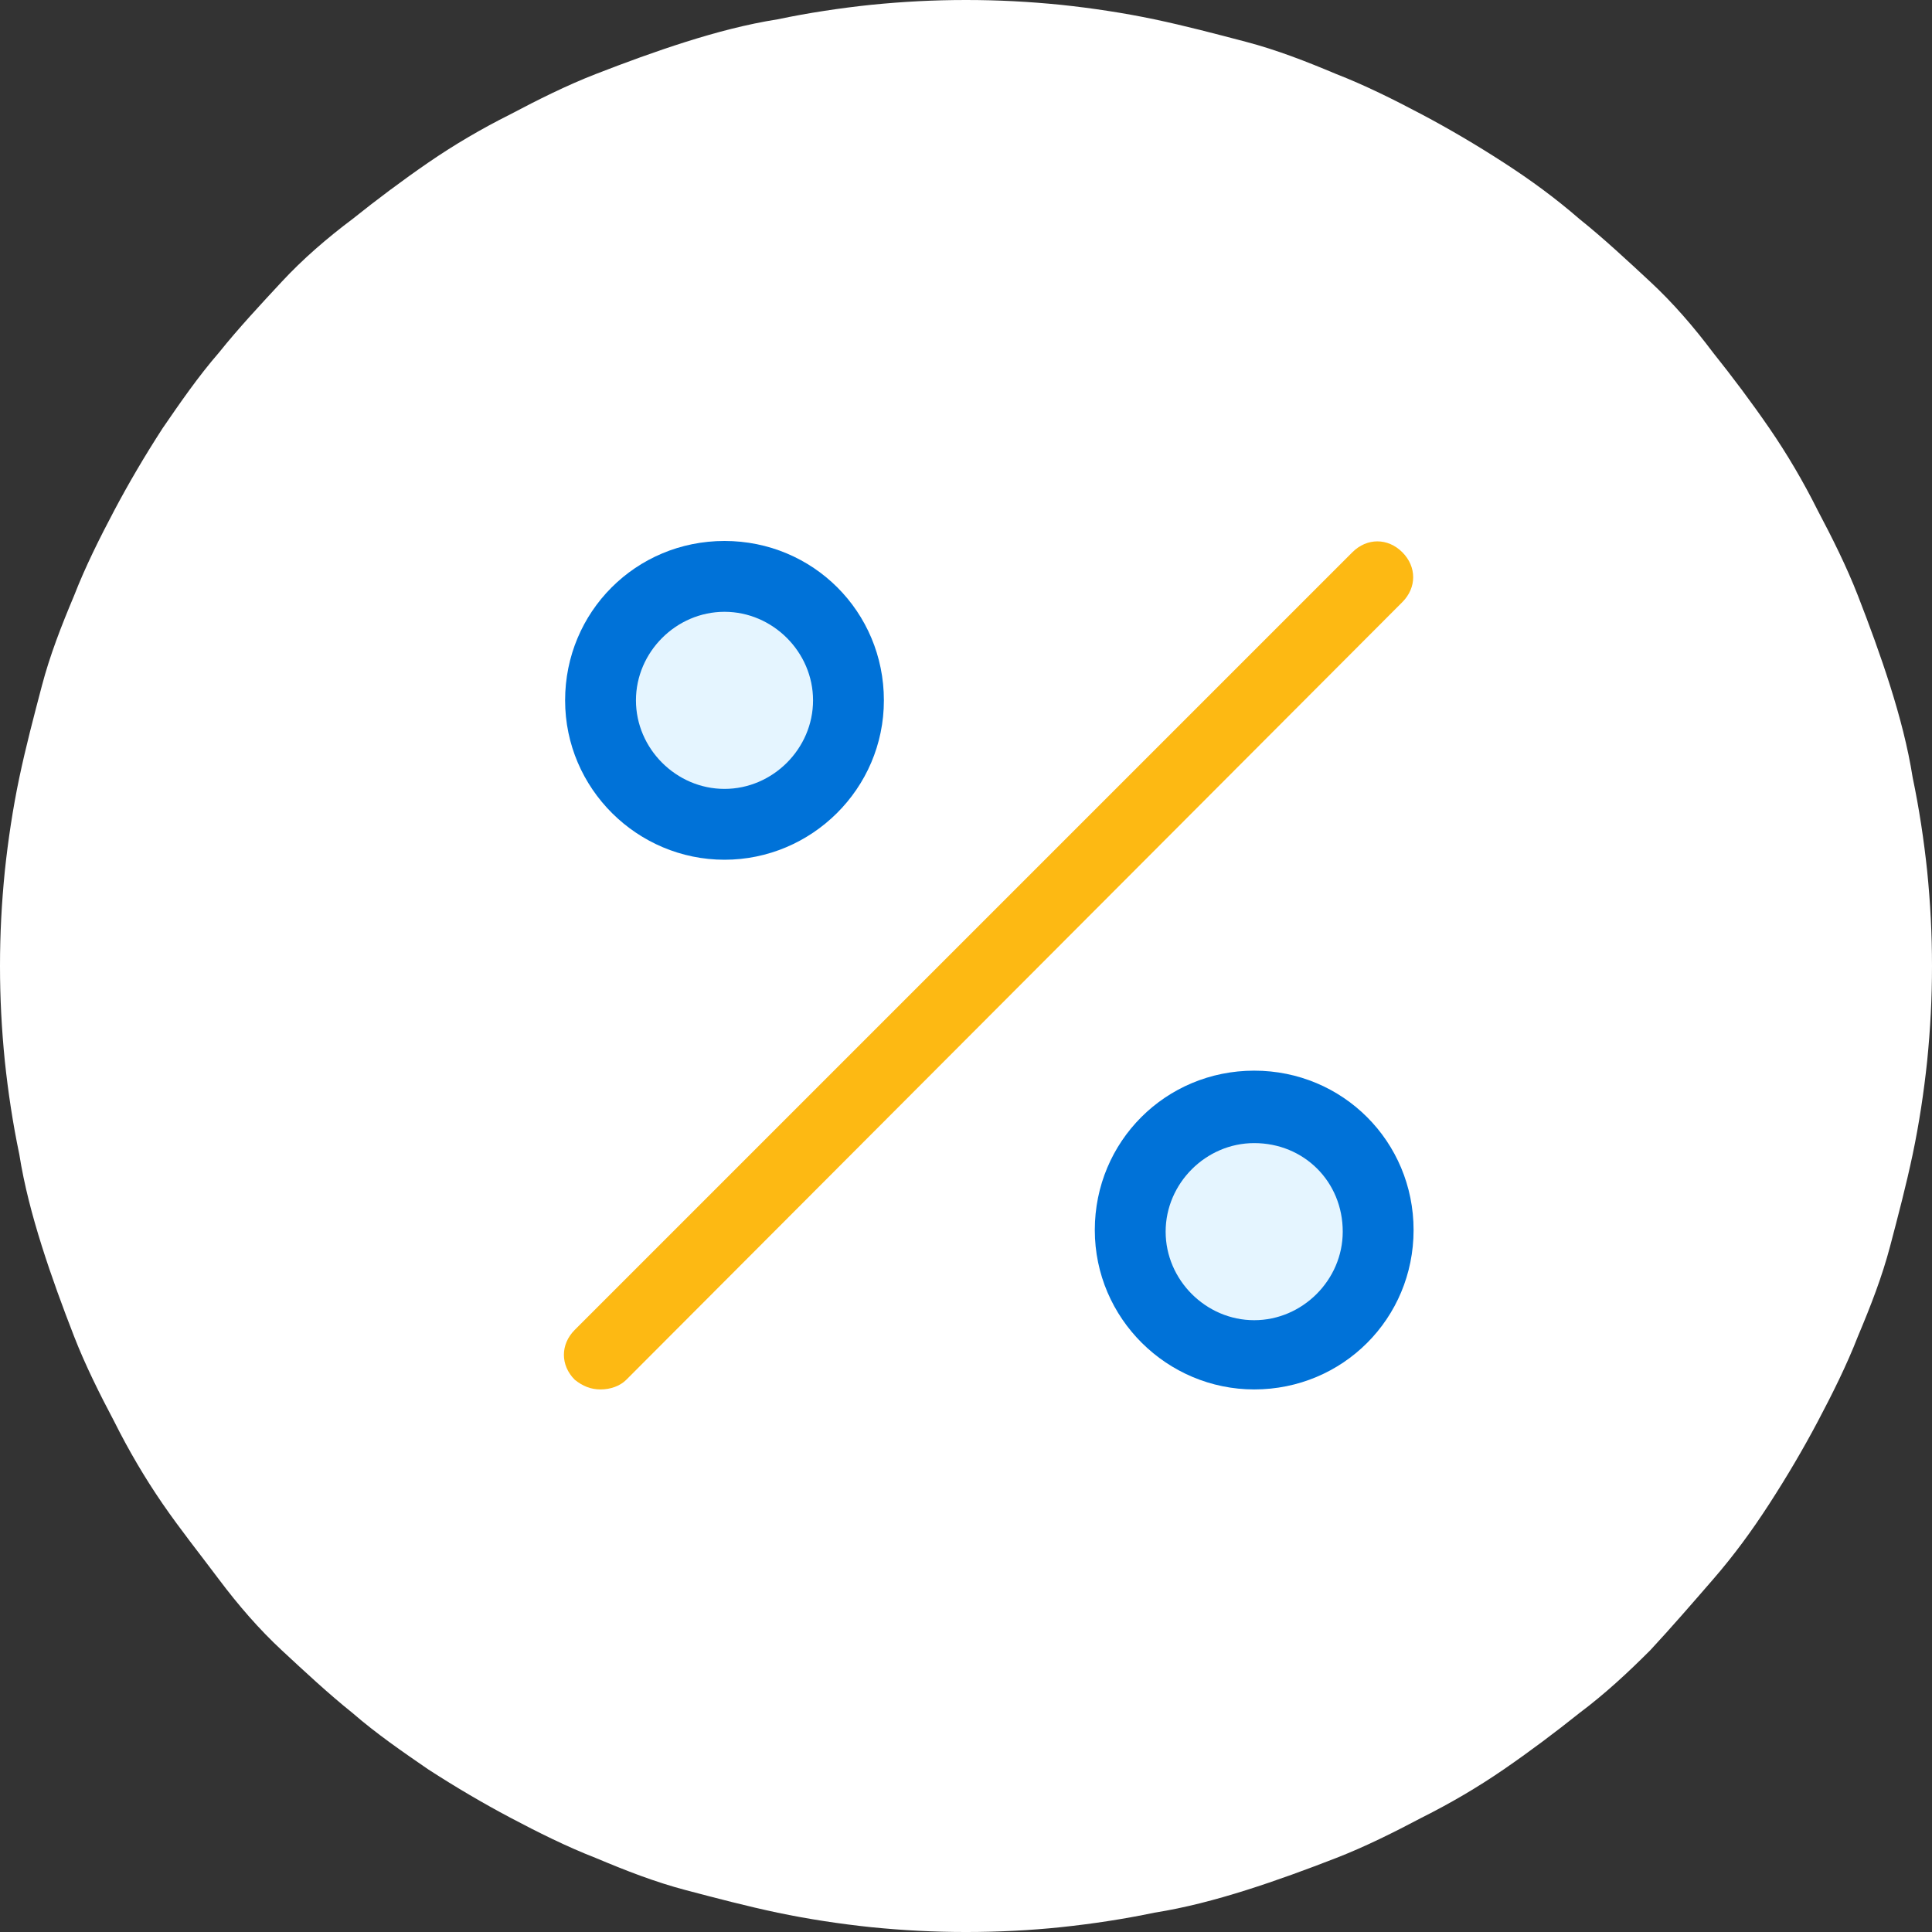
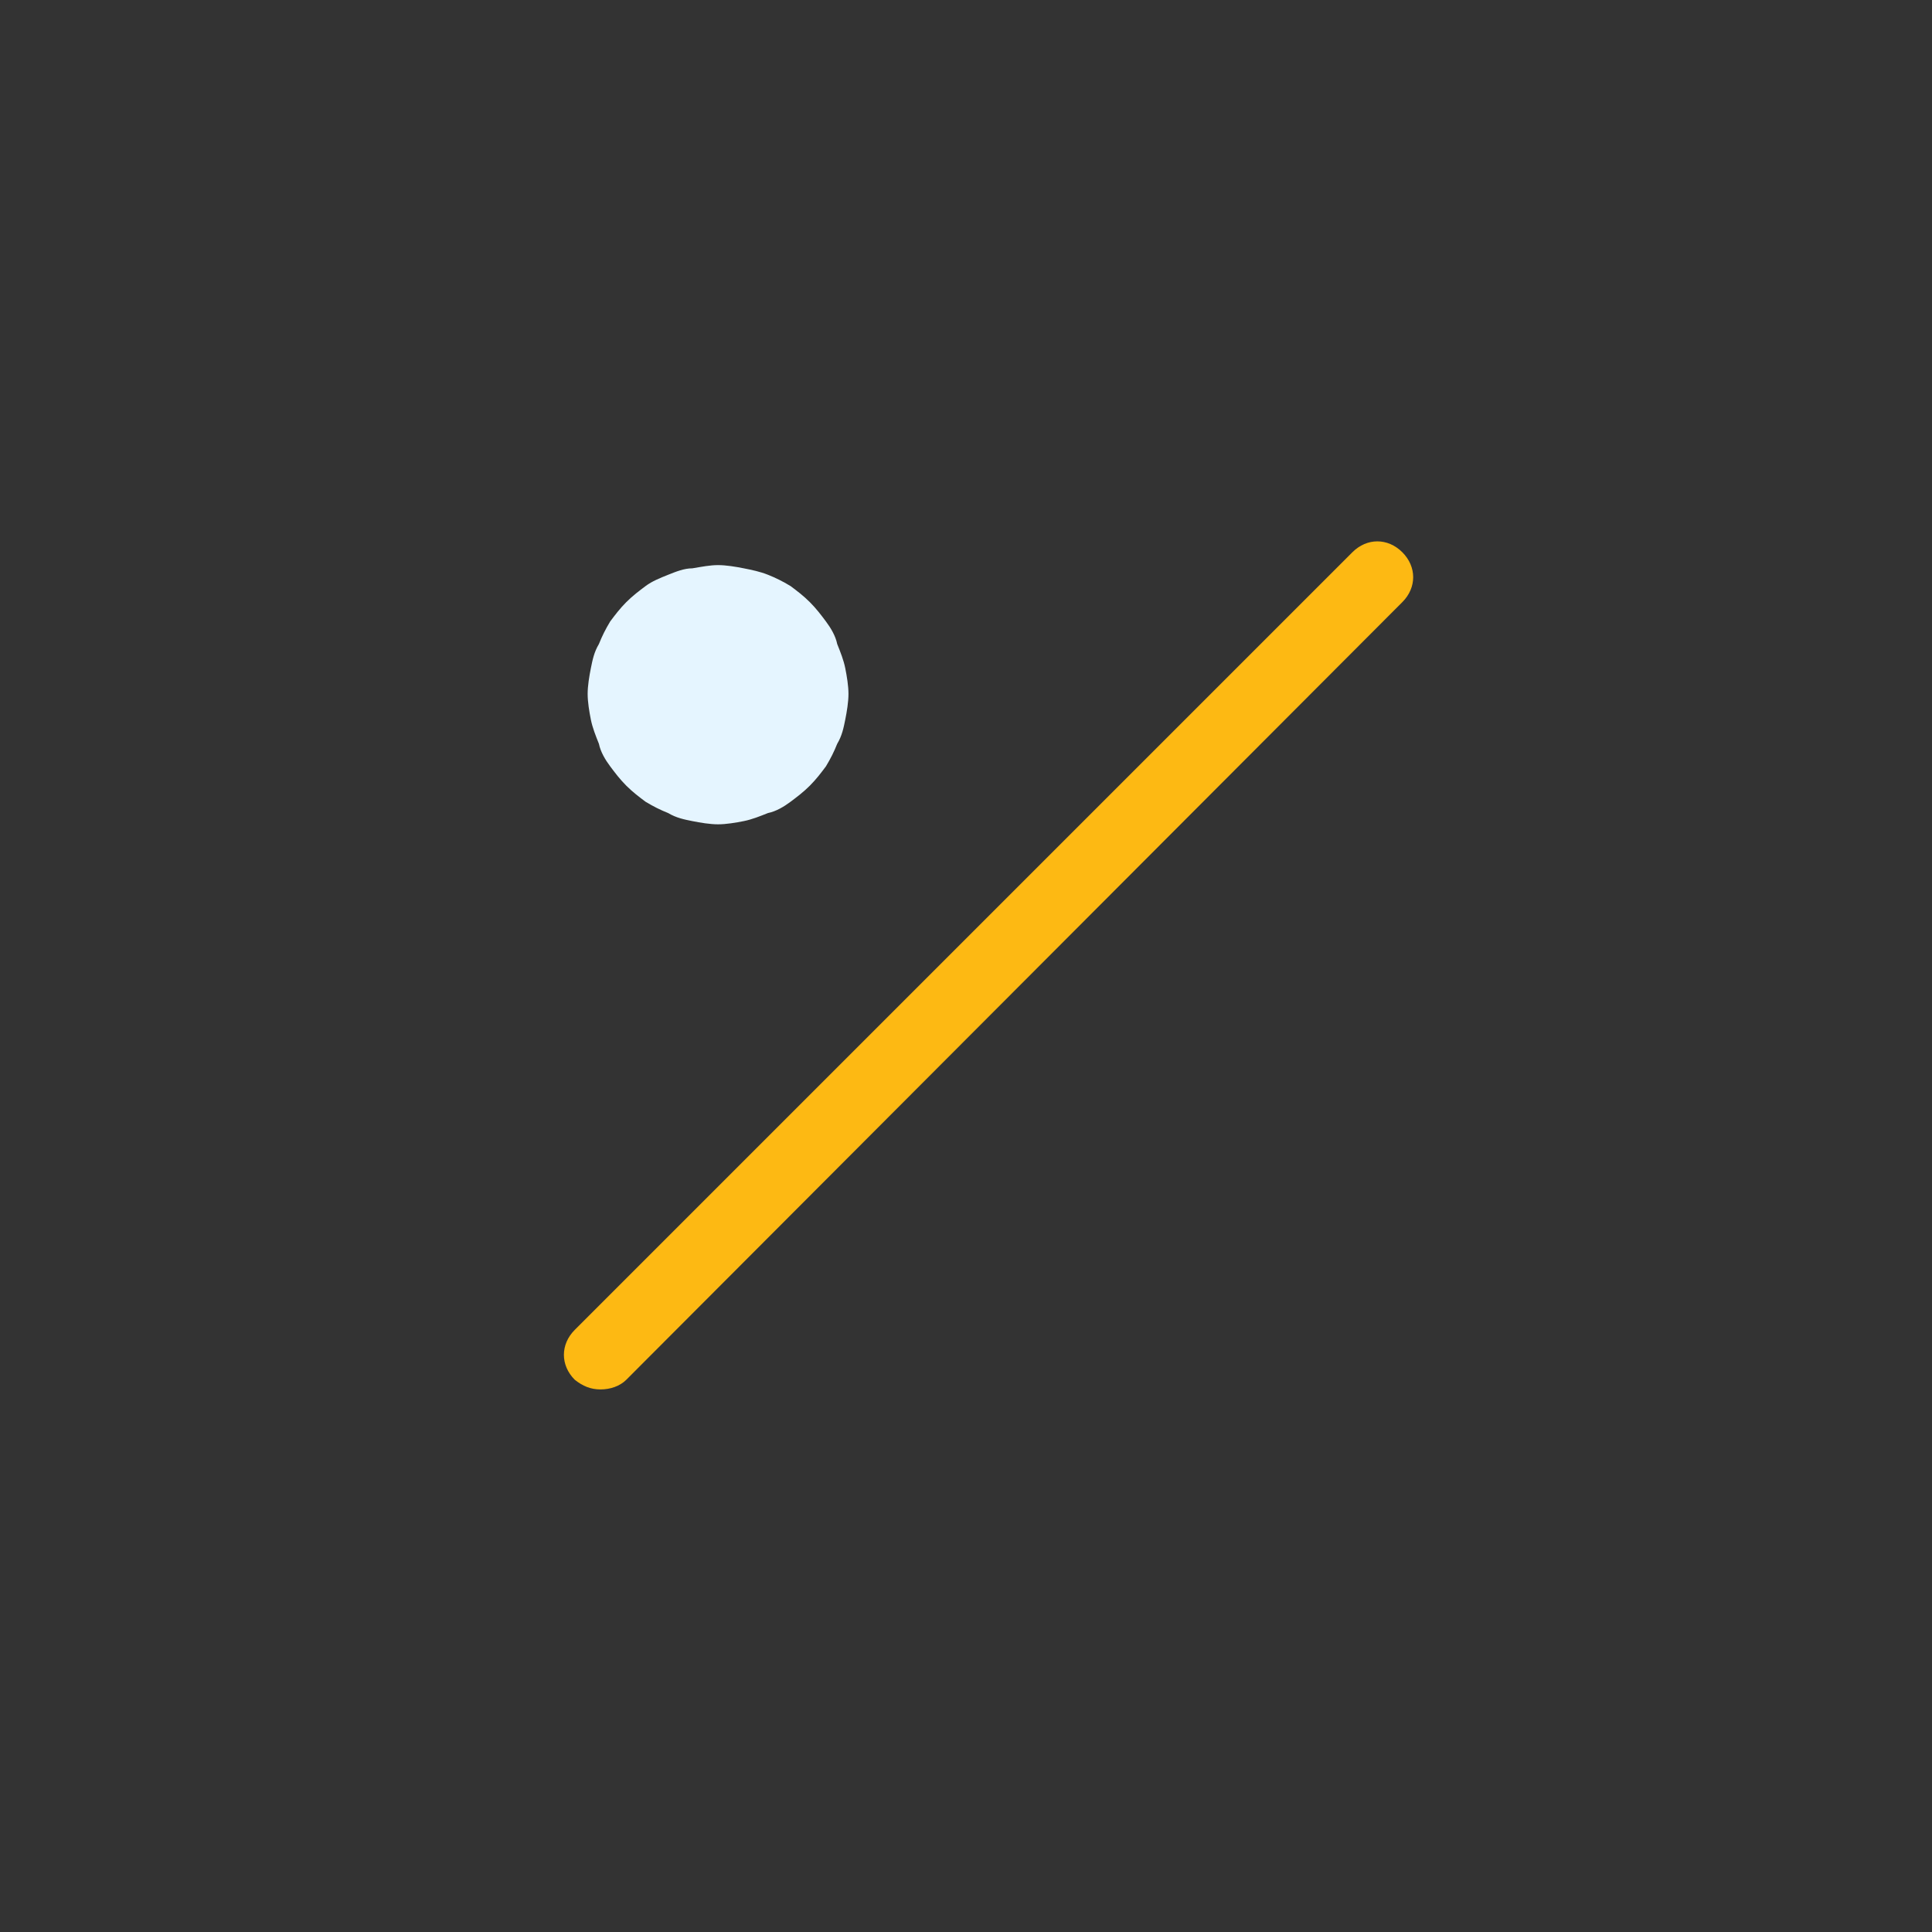
<svg xmlns="http://www.w3.org/2000/svg" version="1.1" id="Layer_2_00000042719968821420925810000007589185674248427913_" x="0px" y="0px" viewBox="0 0 120 120" style="enable-background:new 0 0 120 120;" xml:space="preserve">
  <rect x="0" y="0" width="120" height="120" fill="#333333" stroke="none" />
  <style type="text/css">
	.st0{fill:#FFFFFF;}
	.st1{fill:#E5F5FF;}
	.st2{fill:#0072D8;}
	.st3{fill:#FDB913;}
</style>
  <g id="Layer_1-2">
    <g>
-       <path class="st0" d="M120,60c0,2-0.1,3.9-0.3,5.9c-0.2,1.9-0.5,3.9-0.9,5.8c-0.4,1.9-0.9,3.8-1.4,5.7s-1.2,3.7-2,5.6    c-0.7,1.8-1.6,3.6-2.5,5.3c-0.9,1.7-1.9,3.4-3,5.1s-2.2,3.2-3.5,4.7s-2.6,3-3.9,4.4c-1.4,1.4-2.8,2.7-4.4,3.9    c-1.5,1.2-3.1,2.4-4.7,3.5c-1.6,1.1-3.3,2.1-5.1,3c-1.7,0.9-3.5,1.8-5.3,2.5c-1.8,0.7-3.7,1.4-5.6,2c-1.9,0.6-3.8,1.1-5.7,1.4    c-1.9,0.4-3.9,0.7-5.8,0.9c-1.9,0.2-3.9,0.3-5.9,0.3s-3.9-0.1-5.9-0.3c-1.9-0.2-3.9-0.5-5.8-0.9c-1.9-0.4-3.8-0.9-5.7-1.4    s-3.7-1.2-5.6-2c-1.8-0.7-3.6-1.6-5.3-2.5c-1.7-0.9-3.4-1.9-5.1-3c-1.6-1.1-3.2-2.2-4.7-3.5c-1.5-1.2-3-2.6-4.4-3.9    s-2.7-2.8-3.9-4.4s-2.4-3.1-3.5-4.7s-2.1-3.3-3-5.1c-0.9-1.7-1.8-3.5-2.5-5.3c-0.7-1.8-1.4-3.7-2-5.6c-0.6-1.9-1.1-3.8-1.4-5.7    c-0.4-1.9-0.7-3.9-0.9-5.8C0.1,63.9,0,62,0,60s0.1-3.9,0.3-5.9c0.2-1.9,0.5-3.9,0.9-5.8c0.4-1.9,0.9-3.8,1.4-5.7s1.2-3.7,2-5.6    c0.7-1.8,1.6-3.6,2.5-5.3c0.9-1.7,1.9-3.4,3-5.1c1.1-1.6,2.2-3.2,3.5-4.7c1.2-1.5,2.6-3,3.9-4.4s2.8-2.7,4.4-3.9    c1.5-1.2,3.1-2.4,4.7-3.5c1.6-1.1,3.3-2.1,5.1-3c1.7-0.9,3.5-1.8,5.3-2.5c1.8-0.7,3.7-1.4,5.6-2c1.9-0.6,3.8-1.1,5.7-1.4    c1.9-0.4,3.9-0.7,5.8-0.9C56.1,0.1,58,0,60,0s3.9,0.1,5.9,0.3c1.9,0.2,3.9,0.5,5.8,0.9c1.9,0.4,3.8,0.9,5.7,1.4s3.7,1.2,5.6,2    c1.8,0.7,3.6,1.6,5.3,2.5c1.7,0.9,3.4,1.9,5.1,3s3.2,2.2,4.7,3.5c1.5,1.2,3,2.6,4.4,3.9s2.7,2.8,3.9,4.4c1.2,1.5,2.4,3.1,3.5,4.7    c1.1,1.6,2.1,3.3,3,5.1c0.9,1.7,1.8,3.5,2.5,5.3c0.7,1.8,1.4,3.7,2,5.6c0.6,1.9,1.1,3.8,1.4,5.7c0.4,1.9,0.7,3.9,0.9,5.8    C119.9,56.1,120,58,120,60z" />
      <path class="st1" d="M44.6,35.1c0.5,0,1.1,0.1,1.6,0.2s1,0.2,1.5,0.4c0.5,0.2,0.9,0.4,1.4,0.7c0.4,0.3,0.8,0.6,1.2,1    c0.4,0.4,0.7,0.8,1,1.2c0.3,0.4,0.6,0.9,0.7,1.4c0.2,0.5,0.4,1,0.5,1.5c0.1,0.5,0.2,1.1,0.2,1.6c0,0.5-0.1,1.1-0.2,1.6    c-0.1,0.5-0.2,1-0.5,1.5c-0.2,0.5-0.4,0.9-0.7,1.4c-0.3,0.4-0.6,0.8-1,1.2c-0.4,0.4-0.8,0.7-1.2,1c-0.4,0.3-0.9,0.6-1.4,0.7    c-0.5,0.2-1,0.4-1.5,0.5c-0.5,0.1-1.1,0.2-1.6,0.2s-1.1-0.1-1.6-0.2c-0.5-0.1-1-0.2-1.5-0.5c-0.5-0.2-0.9-0.4-1.4-0.7    c-0.4-0.3-0.8-0.6-1.2-1c-0.4-0.4-0.7-0.8-1-1.2c-0.3-0.4-0.6-0.9-0.7-1.4c-0.2-0.5-0.4-1-0.5-1.5c-0.1-0.5-0.2-1.1-0.2-1.6    c0-0.5,0.1-1.1,0.2-1.6c0.1-0.5,0.2-1,0.5-1.5c0.2-0.5,0.4-0.9,0.7-1.4c0.3-0.4,0.6-0.8,1-1.2c0.4-0.4,0.8-0.7,1.2-1    c0.4-0.3,0.9-0.5,1.4-0.7c0.5-0.2,1-0.4,1.5-0.4C43.6,35.2,44.1,35.1,44.6,35.1z" />
-       <path class="st1" d="M78.3,68.8c0.5,0,1.1,0.1,1.6,0.2c0.5,0.1,1,0.2,1.5,0.4c0.5,0.2,0.9,0.4,1.4,0.7c0.4,0.3,0.8,0.6,1.2,1    c0.4,0.4,0.7,0.8,1,1.2c0.3,0.4,0.6,0.9,0.7,1.4c0.2,0.5,0.4,1,0.4,1.5c0.1,0.5,0.2,1.1,0.2,1.6s-0.1,1.1-0.2,1.6    c-0.1,0.5-0.2,1-0.4,1.5c-0.2,0.5-0.4,0.9-0.7,1.4c-0.3,0.4-0.6,0.8-1,1.2c-0.4,0.4-0.8,0.7-1.2,1c-0.4,0.3-0.9,0.6-1.4,0.7    c-0.5,0.2-1,0.4-1.5,0.5c-0.5,0.1-1.1,0.2-1.6,0.2s-1.1-0.1-1.6-0.2s-1-0.2-1.5-0.5c-0.5-0.2-0.9-0.4-1.4-0.7    c-0.4-0.3-0.8-0.6-1.2-1c-0.4-0.4-0.7-0.8-1-1.2c-0.3-0.4-0.6-0.9-0.7-1.4c-0.2-0.5-0.4-1-0.5-1.5c-0.1-0.5-0.2-1.1-0.2-1.6    s0.1-1.1,0.2-1.6s0.2-1,0.5-1.5c0.2-0.5,0.4-0.9,0.7-1.4s0.6-0.8,1-1.2s0.8-0.7,1.2-1c0.4-0.3,0.9-0.5,1.4-0.7    c0.5-0.2,1-0.4,1.5-0.4C77.2,68.8,77.8,68.8,78.3,68.8z" />
-       <path class="st2" d="M77.9,71c-3,0-5.5,2.5-5.5,5.5c0,3,2.5,5.5,5.5,5.5s5.5-2.5,5.5-5.5C83.4,73.4,81,71,77.9,71z M77.9,86.3    c-5.4,0-9.9-4.4-9.9-9.9s4.4-9.9,9.9-9.9s9.9,4.4,9.9,9.9S83.4,86.3,77.9,86.3z" />
-       <path class="st2" d="M45,38c-3,0-5.5,2.5-5.5,5.5c0,3,2.5,5.5,5.5,5.5s5.5-2.5,5.5-5.5C50.5,40.5,48,38,45,38z M45,53.4    c-5.4,0-9.9-4.4-9.9-9.9s4.4-9.9,9.9-9.9s9.9,4.4,9.9,9.9S50.4,53.4,45,53.4z" />
      <path class="st3" d="M37.3,86.3c-0.6,0-1.1-0.2-1.6-0.6c-0.9-0.9-0.9-2.2,0-3.1l48.3-48.3c0.9-0.9,2.2-0.9,3.1,0    c0.9,0.9,0.9,2.2,0,3.1L38.9,85.7C38.5,86.1,37.9,86.3,37.3,86.3z" />
    </g>
  </g>
</svg>